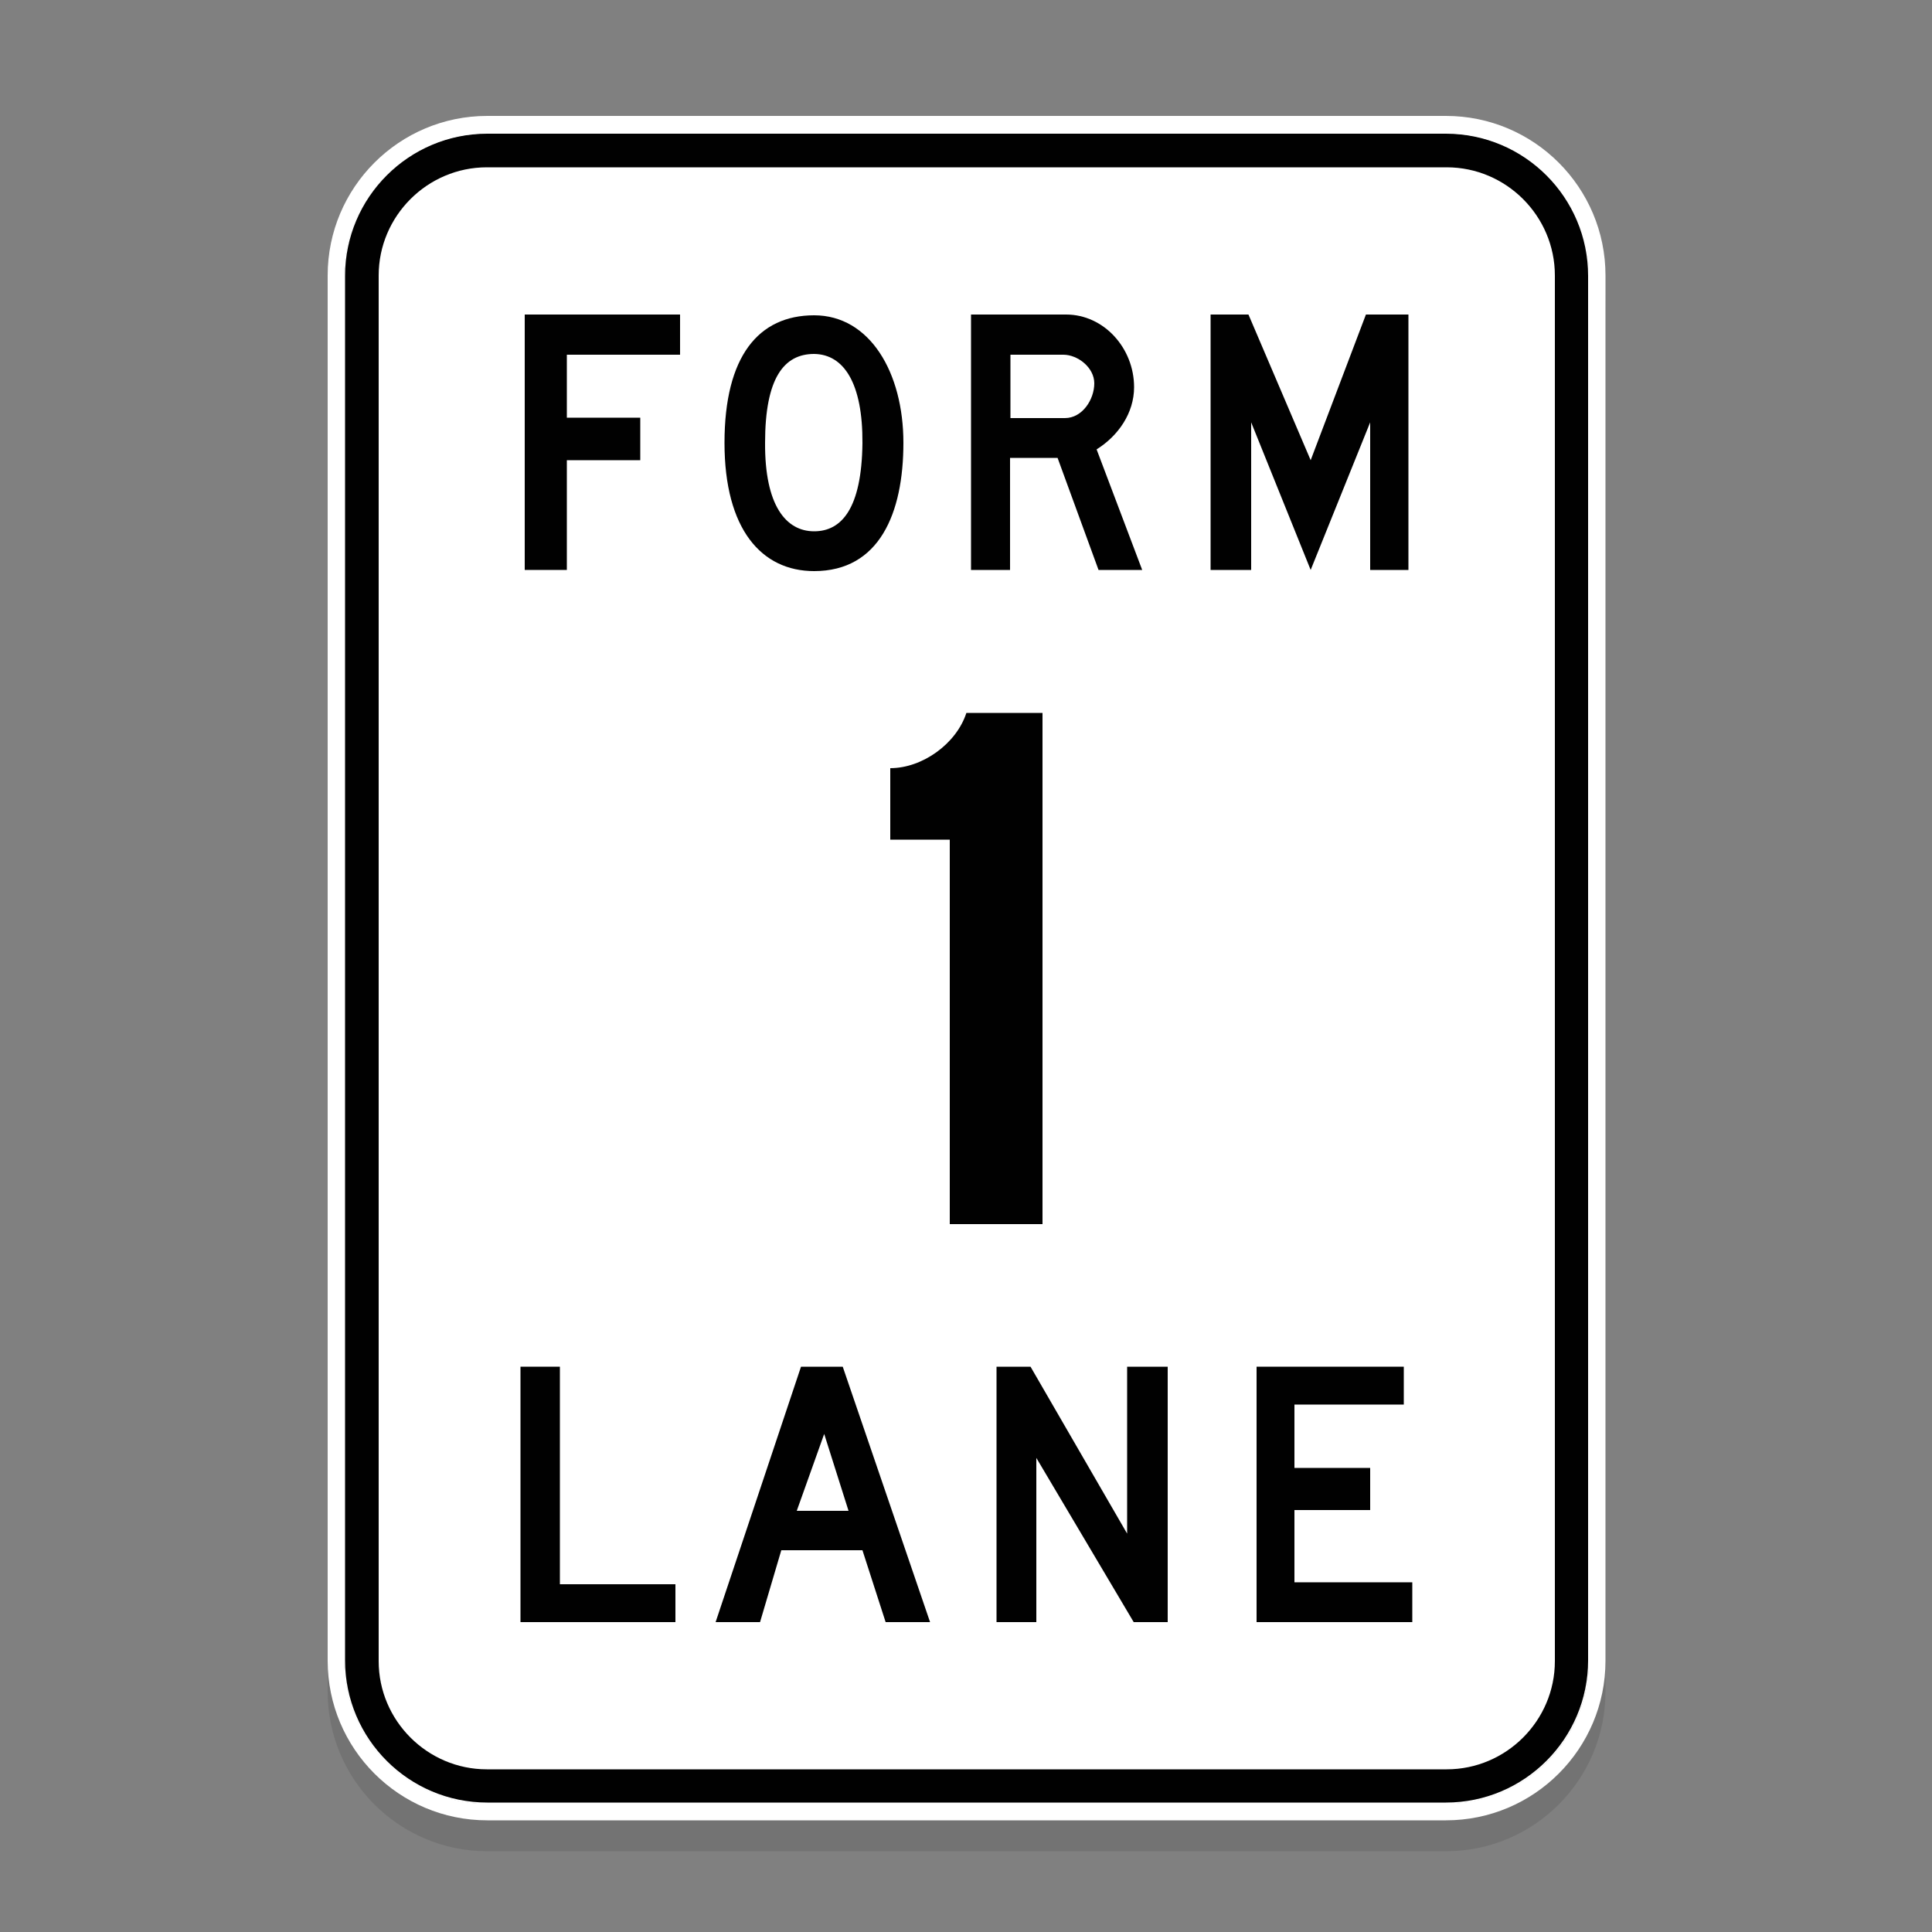
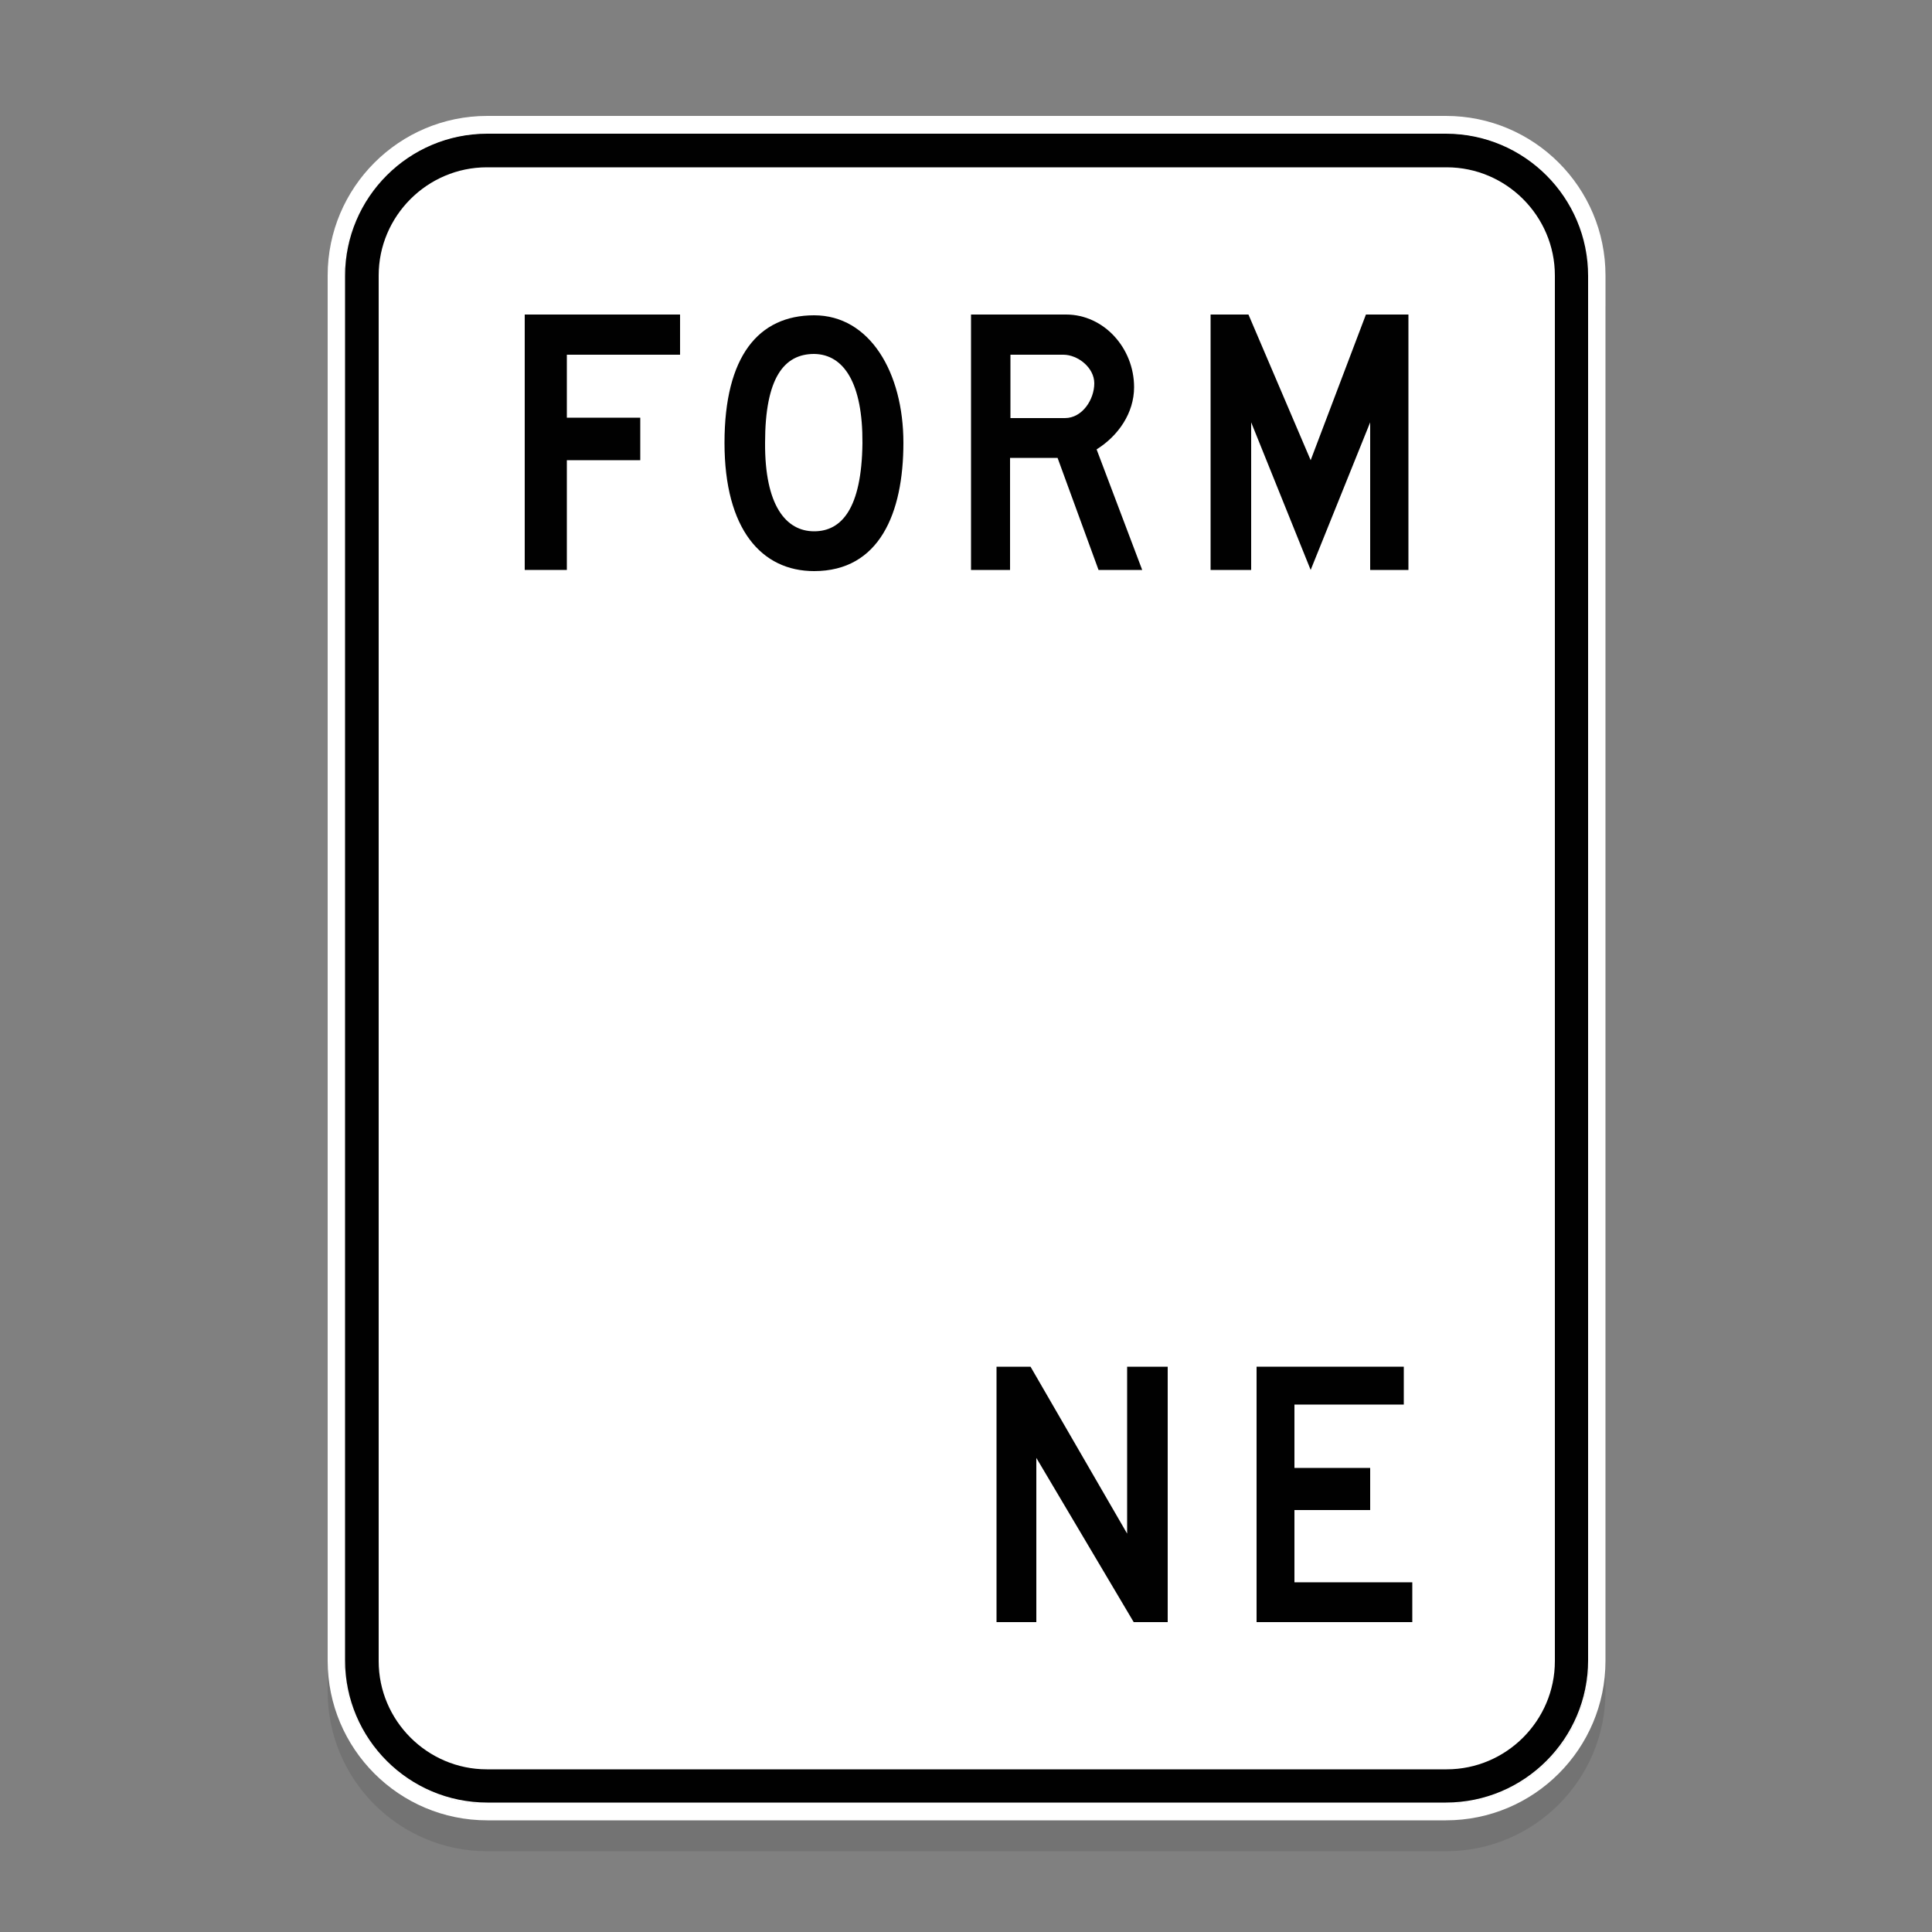
<svg xmlns="http://www.w3.org/2000/svg" version="1.1" id="Layer_1" x="0px" y="0px" viewBox="0 0 500 500" style="enable-background:new 0 0 500 500;" xml:space="preserve">
  <rect x="0" y="0" width="500" height="500" fill="#808080" stroke="none" />
  <style type="text/css">
	.st0{fill:none;}
	.st1{opacity:0.1;}
	.st2{fill:none;stroke:#000000;stroke-width:0;stroke-linecap:round;stroke-linejoin:round;}
	.st3{fill:#FFFFFF;}
	.st4{fill:#010101;}
</style>
  <g id="Layer_2_1_">
</g>
  <g id="Layer_1_1_">
    <g id="Layer_2">
      <rect class="st0" width="500" height="500" />
    </g>
    <rect class="st0" width="500" height="500" />
  </g>
  <g>
    <g class="st1">
-       <path d="M374.2,38H126.1c-22.8,0-41.3,18.5-41.3,41.3v358.5c0,22.8,18.5,41.3,41.3,41.3h248.1c22.8,0,41.3-18.5,41.3-41.3V79.3    C415.6,56.5,397.1,38,374.2,38z M251.3,89.4L251.3,89.4L251.3,89.4z" />
+       <path d="M374.2,38H126.1c-22.8,0-41.3,18.5-41.3,41.3v358.5c0,22.8,18.5,41.3,41.3,41.3h248.1c22.8,0,41.3-18.5,41.3-41.3V79.3    z M251.3,89.4L251.3,89.4L251.3,89.4z" />
      <line class="st2" x1="251.3" y1="89.4" x2="251.3" y2="89.4" />
    </g>
    <g>
      <g>
        <path class="st3" d="M126.1,30h248.1c22.8,0,41.3,18.5,41.3,41.3v358.5c0,22.8-18.5,41.3-41.3,41.3H126.1     c-22.8,0-41.3-18.5-41.3-41.3V71.3C84.8,48.5,103.3,30,126.1,30L126.1,30z" />
      </g>
      <g>
        <path class="st4" d="M126.1,34.5h248.1c20.4,0,37,16.5,37,37v358.3c0,20.4-16.5,37-37,37H126.1c-20.4,0-37-16.5-37-37V71.4     C89.1,51,105.7,34.5,126.1,34.5L126.1,34.5z" />
        <path class="st3" d="M374.3,466.9H126.1c-20.5,0-37.1-16.6-37.1-37.1V71.4c0-20.5,16.6-37.1,37.1-37.1h248.1     c20.5,0,37.1,16.6,37.1,37.1v358.3C411.3,450.2,394.7,466.9,374.3,466.9z M126.1,34.6c-20.3,0-36.8,16.5-36.8,36.8v358.3     c0,20.3,16.5,36.8,36.8,36.8h248.1c20.3,0,36.8-16.5,36.8-36.8V71.4c0-20.3-16.5-36.8-36.8-36.8H126.1z" />
      </g>
      <g>
        <path class="st3" d="M126,43.3h248.4c15.4,0,28,12.6,28,28v358.6c0,15.4-12.6,28-28,28H126c-15.4,0-28-12.6-28-28V71.3     C98,55.9,110.6,43.3,126,43.3L126,43.3z" />
      </g>
      <g>
        <polygon class="st4" points="135.8,81.4 176,81.4 176,91.8 146.7,91.8 146.7,108.1 165.7,108.1 165.7,119.1 146.7,119.1      146.7,147.5 135.8,147.5    " />
      </g>
      <g>
        <path class="st4" d="M210.7,147.8L210.7,147.8c-13.6,0-23.2-10.8-23.2-33.2s8.8-33,23.2-33s23.1,14.8,23.1,33     S227.6,147.8,210.7,147.8L210.7,147.8z M210.7,137.5c7.1,0,12.3-5.9,12.5-22.8c0.1-15.5-4.8-23-12.5-23.1     c-7.8,0-12.7,6.2-12.7,23C197.9,130.8,203.4,137.5,210.7,137.5L210.7,137.5z" />
      </g>
      <g>
        <path class="st4" d="M261.5,91.8v16.4h14.1c4.5,0,7.6-4.8,7.6-9c0-4.1-4.3-7.4-8-7.4L261.5,91.8L261.5,91.8z M251.3,81.4h24.6     c9.8,0,17.6,8.7,17.6,18.8c0,6.7-4.1,12.6-9.7,16.1l11.8,31.2h-11.3l-10.6-29h-12.3v29h-10.1L251.3,81.4L251.3,81.4z" />
      </g>
      <g>
        <polygon class="st4" points="313.3,81.4 323.1,81.4 339.2,119.1 353.5,81.4 364.5,81.4 364.5,147.5 354.6,147.5 354.6,109.3      339.2,147.5 323.8,109.3 323.8,147.5 313.3,147.5    " />
      </g>
      <g>
-         <path class="st4" d="M245.8,316.8v-99.5h-15.4v-18.5c8.3,0,17.1-6.3,19.7-14.3h19.7v132.3L245.8,316.8L245.8,316.8z" />
-       </g>
+         </g>
      <g>
-         <polygon class="st4" points="134.7,353.7 144.9,353.7 144.9,410 174.8,410 174.8,419.8 134.7,419.8    " />
-       </g>
+         </g>
      <g>
-         <path class="st4" d="M218.1,353.7h-10.8l-22.1,66.1h11.5l5.5-18.6h21l6,18.6h11.5L218.1,353.7z M206.2,391l7.1-19.9l6.3,19.9     H206.2z" />
-       </g>
+         </g>
      <g>
        <polygon class="st4" points="257.9,353.7 266.7,353.7 291.7,396.9 291.7,353.7 302.2,353.7 302.2,419.8 293.4,419.8 268.2,377.3      268.2,419.8 257.9,419.8    " />
      </g>
      <g>
        <polygon class="st4" points="325.2,353.7 363.3,353.7 363.3,363.5 335,363.5 335,379.9 354.6,379.9 354.6,390.8 335,390.8      335,409.5 365.5,409.5 365.5,419.8 325.2,419.8    " />
      </g>
    </g>
  </g>
</svg>